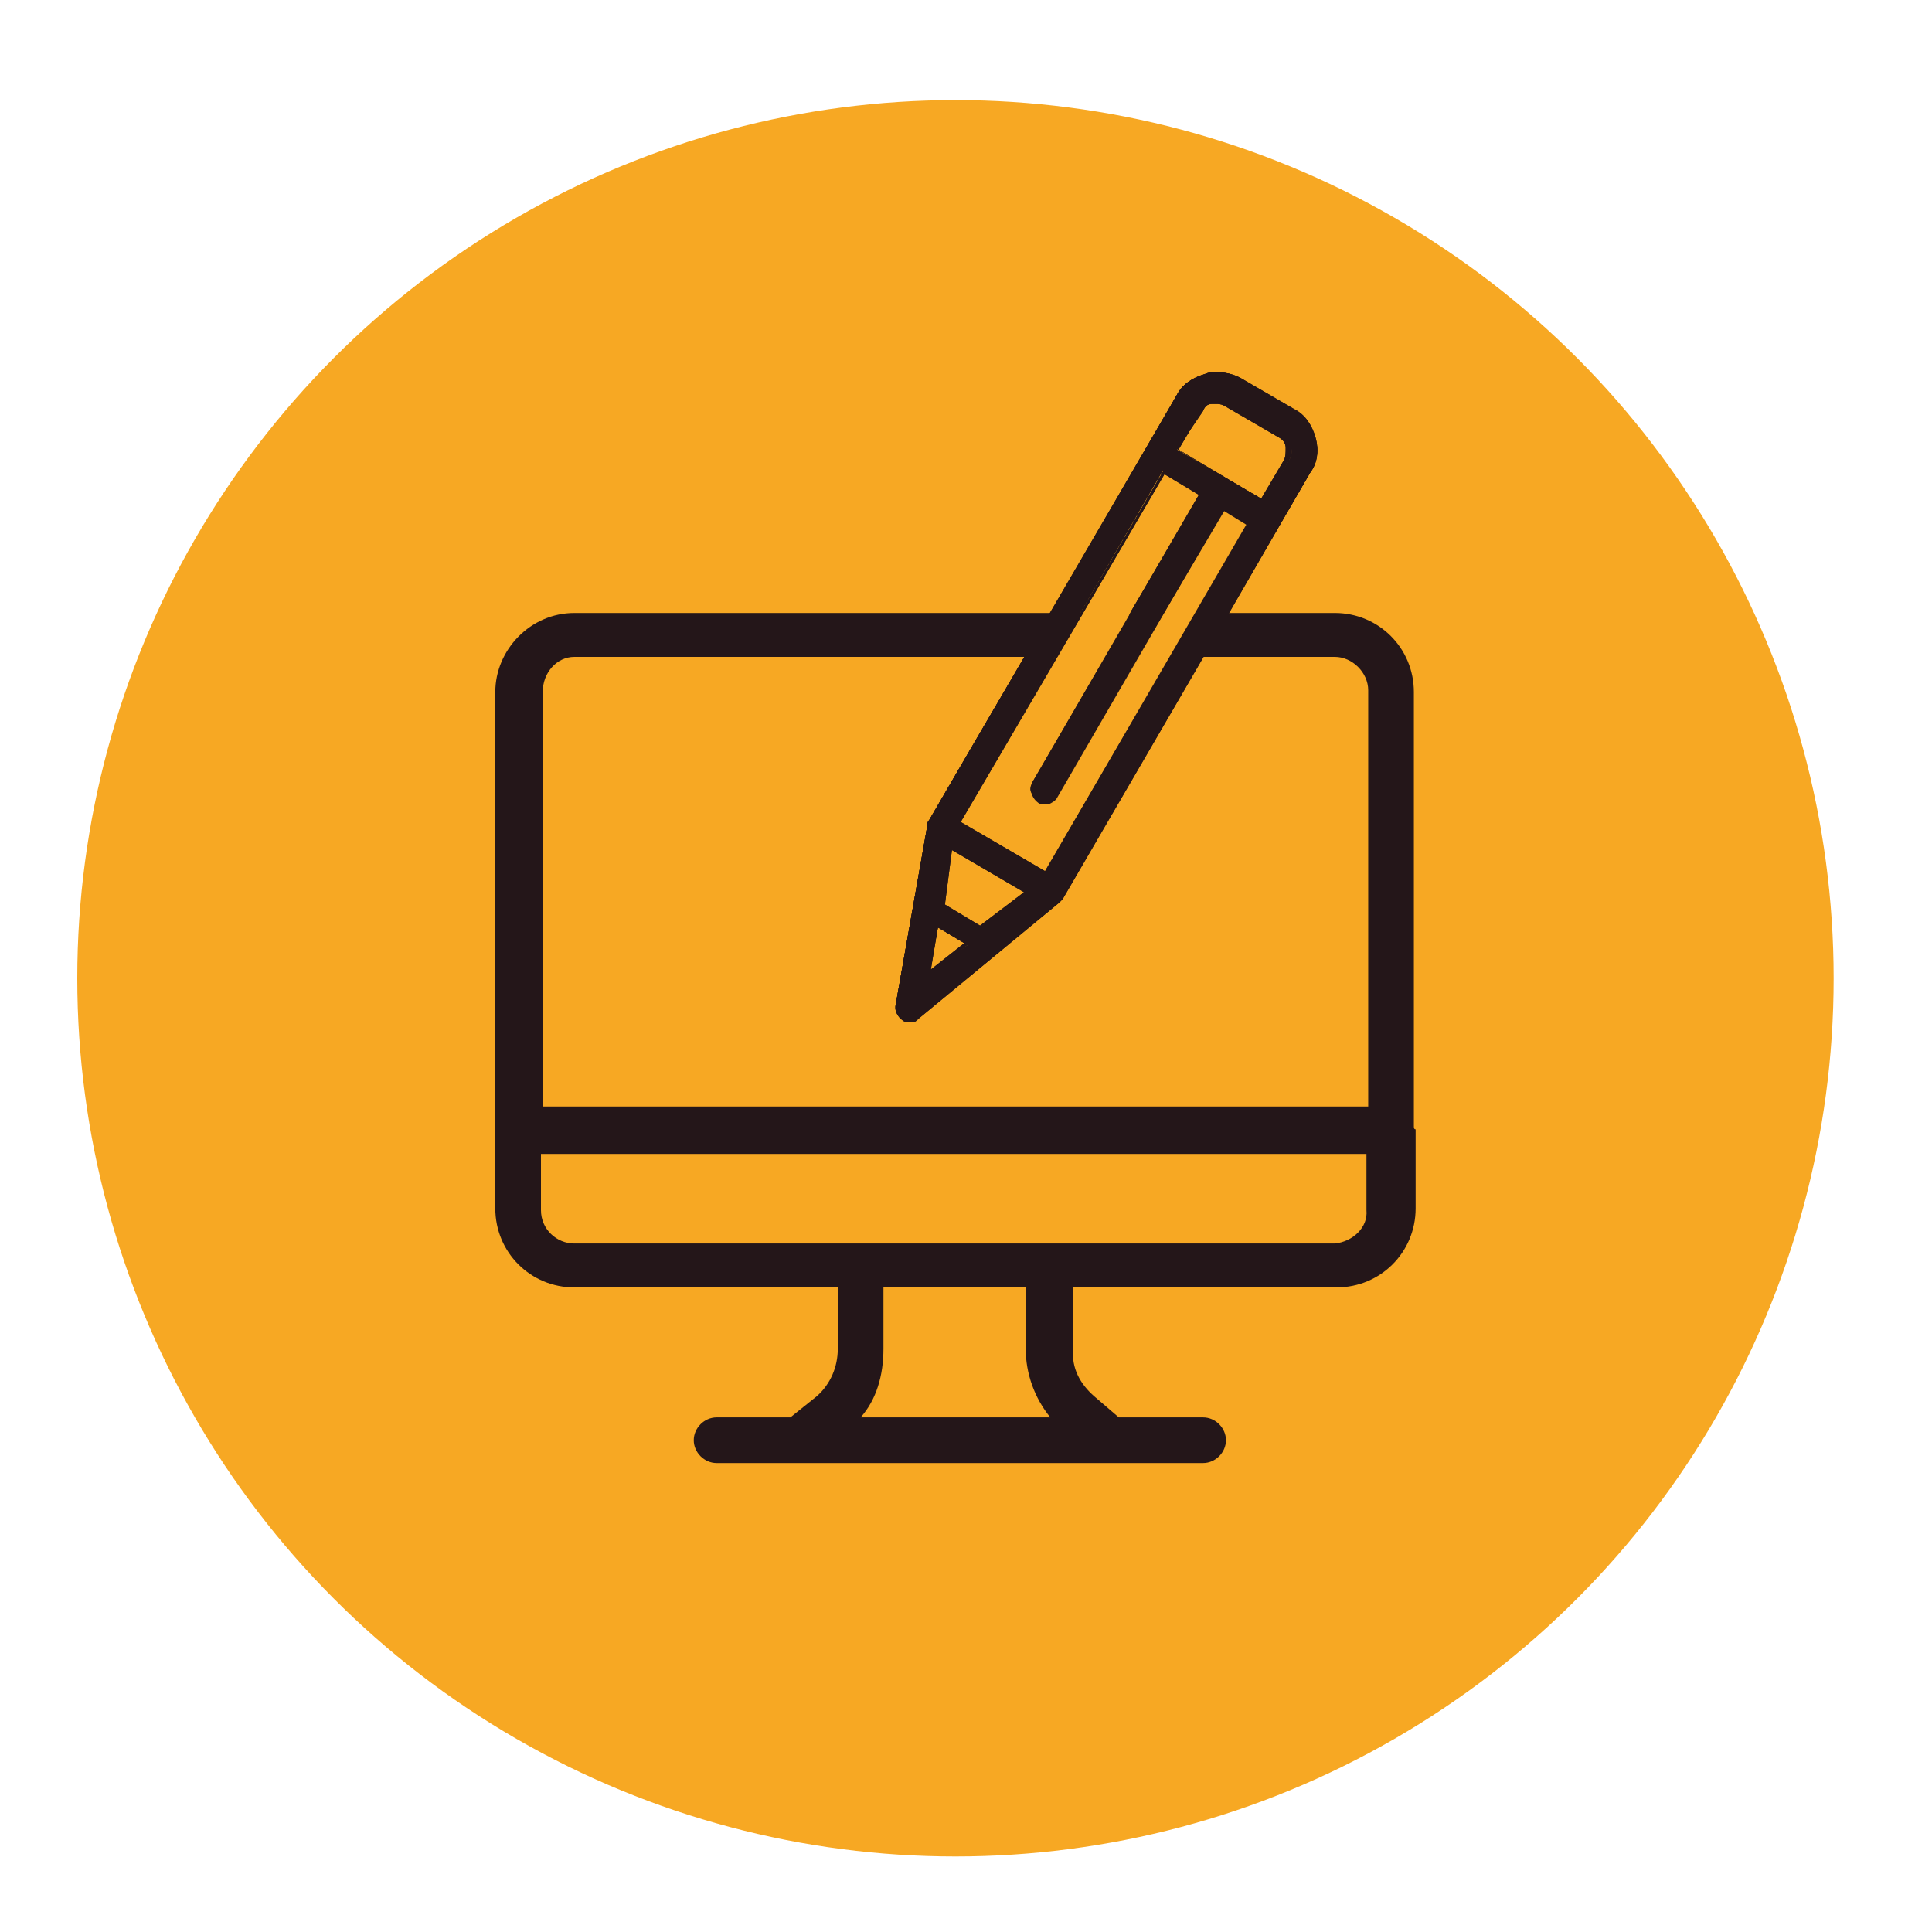
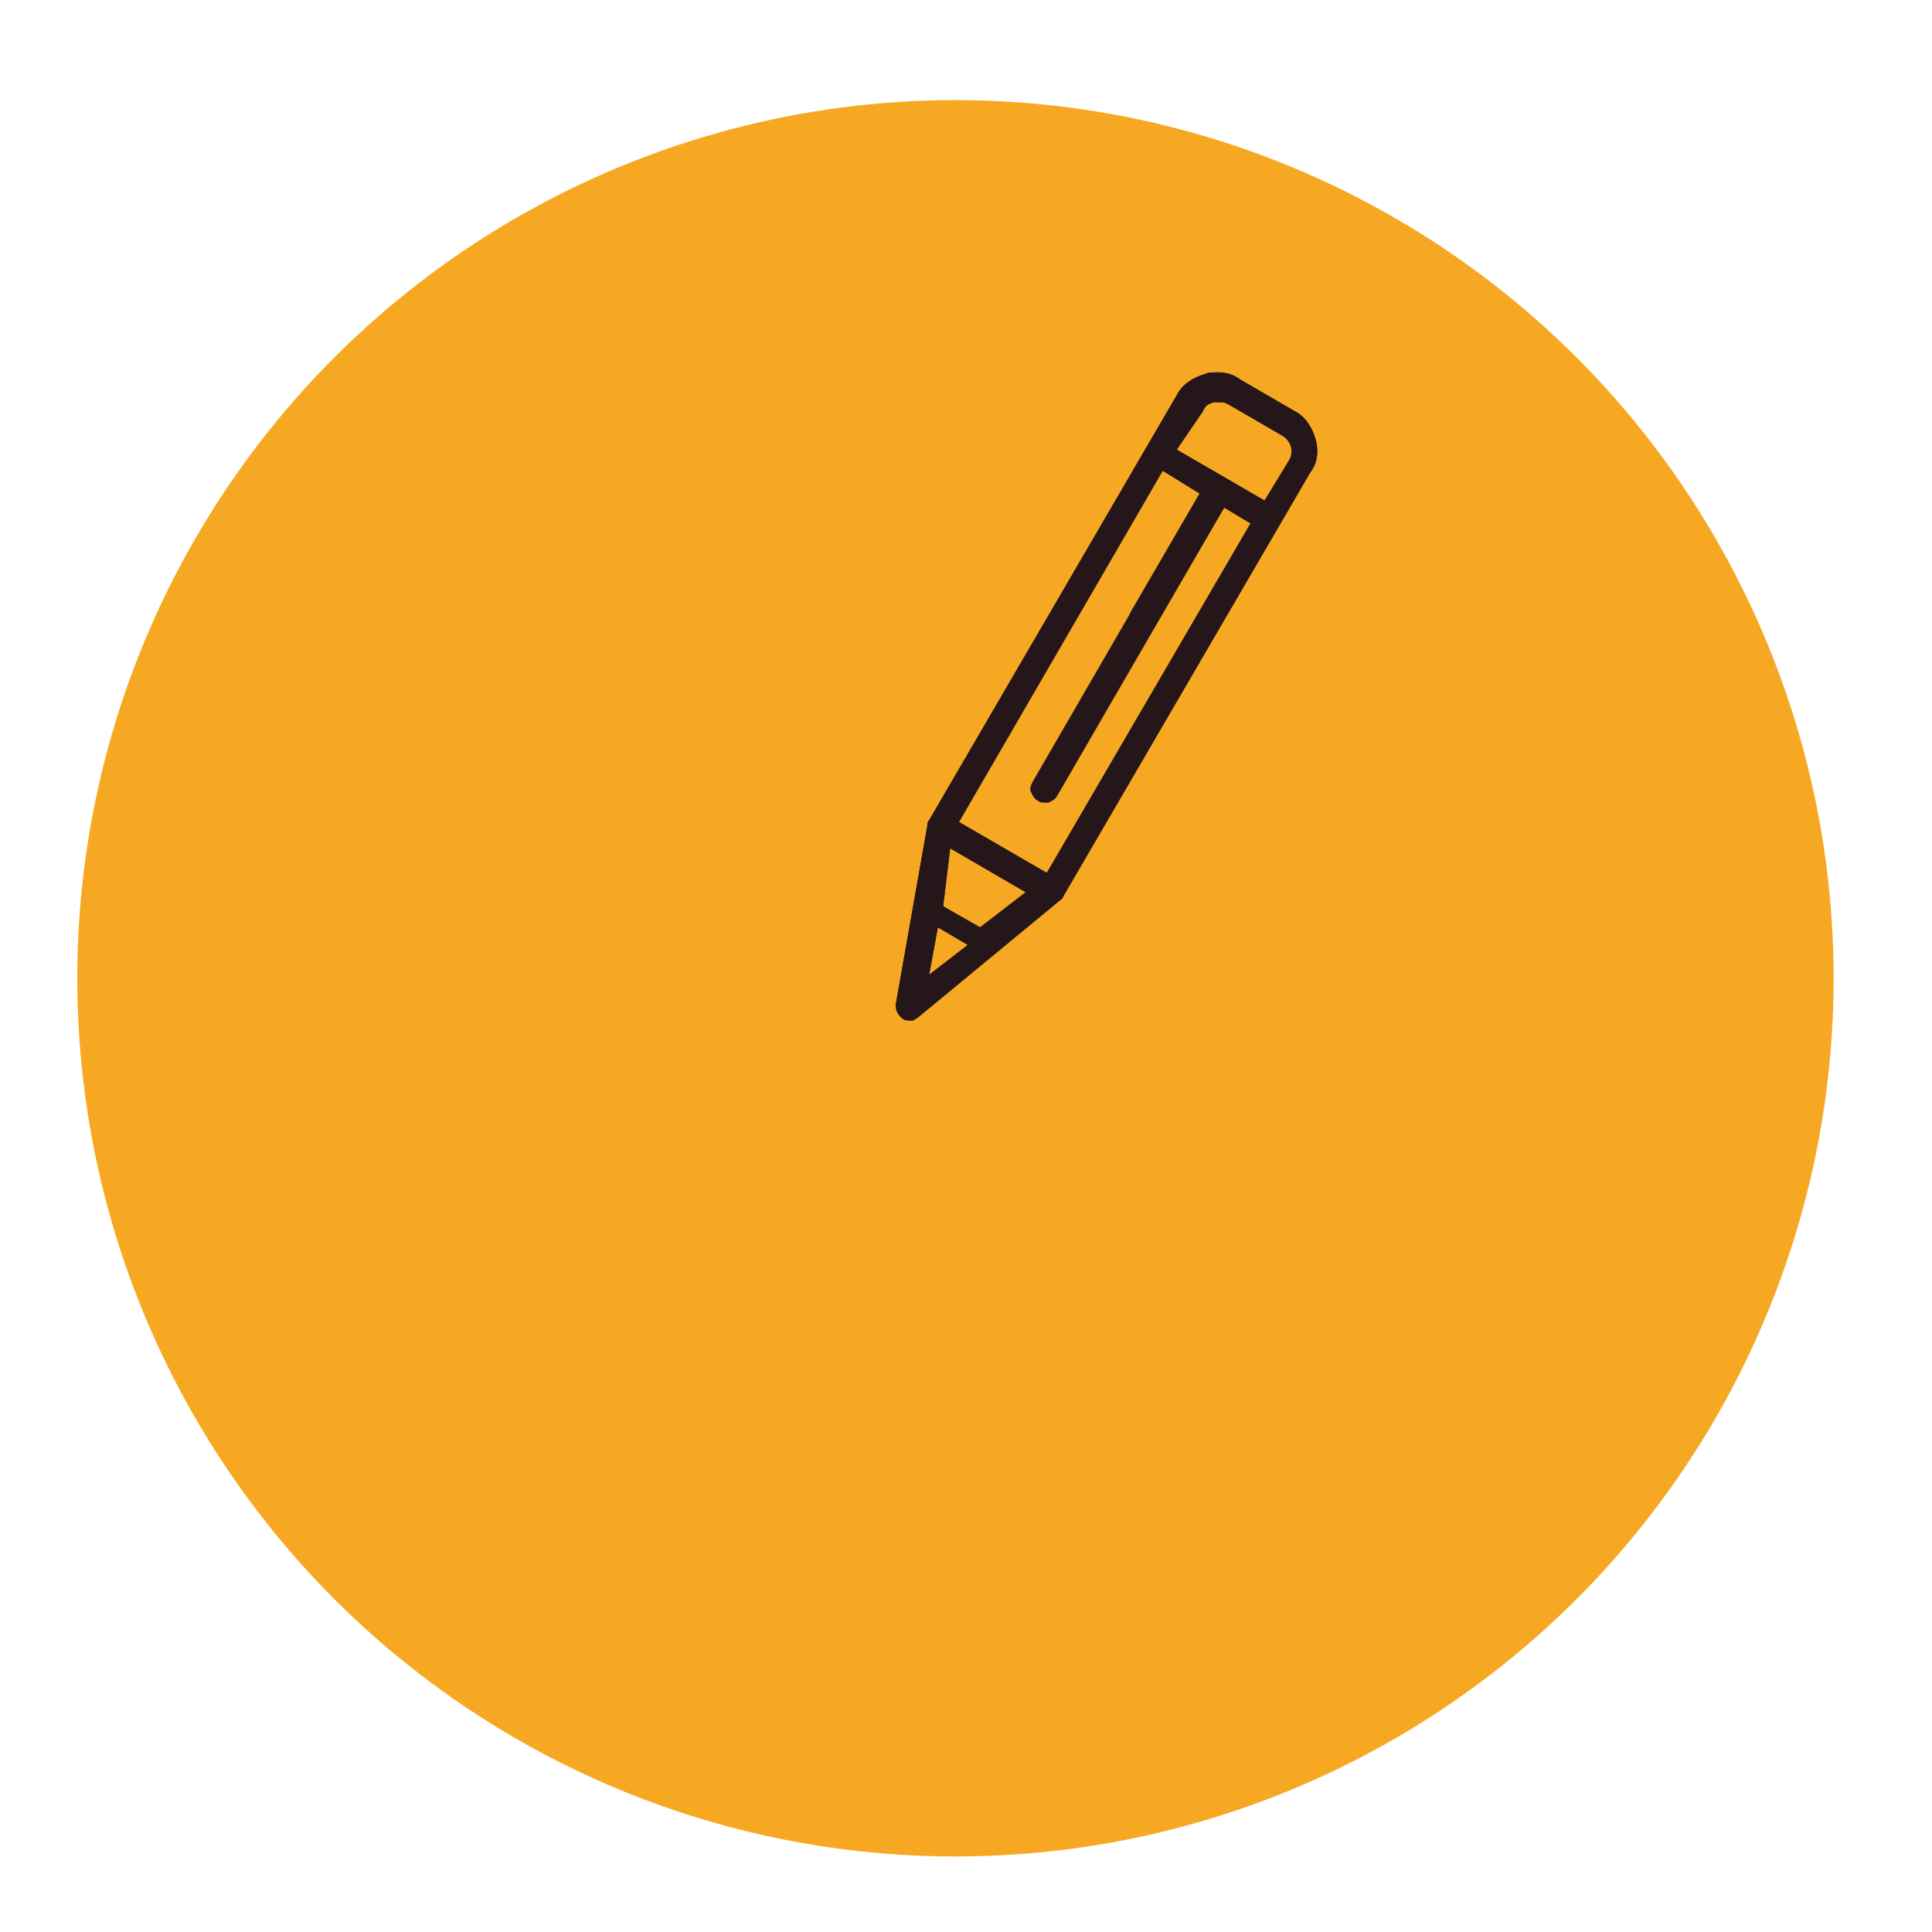
<svg xmlns="http://www.w3.org/2000/svg" id="Layer_1" x="0px" y="0px" viewBox="0 0 110 110" style="enable-background:new 0 0 110 110;" xml:space="preserve">
  <style type="text/css">
	.st0{fill:#F7A823;}
	.st1{fill:#241619;}
</style>
  <circle class="st0" cx="54.4" cy="55.7" r="50" />
-   <path class="st1" d="M80.5,64.1V39.4c0-2.5-2-4.5-4.5-4.5H32.7c-2.5,0-4.5,2.1-4.5,4.5v24.7c0,0.1,0,0.1,0,0.2c0,0.1,0,0.2,0,0.2  v4.3c0,2.5,2,4.5,4.5,4.5h15v3.5c0,1-0.4,2-1.2,2.7L45,80.7h-4.2c-0.7,0-1.3,0.6-1.3,1.3c0,0.7,0.6,1.3,1.3,1.3h27.7  c0.7,0,1.3-0.6,1.3-1.3c0-0.7-0.6-1.3-1.3-1.3h-4.8l-1.4-1.2c-0.8-0.7-1.3-1.6-1.2-2.7v-3.5h15c2.5,0,4.5-2,4.5-4.5v-4.3  c0-0.1,0-0.1,0-0.2C80.5,64.3,80.5,64.2,80.5,64.1z M32.7,37.4H76c1,0,1.9,0.9,1.9,1.9V63h-47V39.4C30.9,38.3,31.7,37.4,32.7,37.4z   M59.8,80.7H49c0.9-1,1.3-2.4,1.3-3.9v-3.5h8.1v3.5C58.4,78.2,58.9,79.6,59.8,80.7z M76,70.8H32.7c-1,0-1.9-0.8-1.9-1.9v-3.2h47v3.2  C77.9,69.9,77,70.7,76,70.8z" />
  <g>
-     <path class="st0" d="M65.7,35.6c-0.1,0.2-0.2,0.3-0.4,0.3s-0.3,0-0.5-0.1c-0.3-0.2-0.4-0.6-0.2-0.9l4-6.8l-2.3-1.3L54.5,46.9l5.1,3   l11.7-20.1l-1.6-1L65.7,35.6z" />
    <polygon class="st0" points="53.7,51.6 55.8,52.9 58.7,50.8 54.1,48.2  " />
    <polygon class="st0" points="52.8,55.7 55.2,53.7 53.3,52.6  " />
    <path class="st0" d="M73,24.7l-3.1-1.8c-0.3-0.2-0.6-0.2-0.9-0.1c-0.3,0.1-0.5,0.3-0.7,0.5l-1.4,2.4l5.1,3l1.4-2.4   C73.7,25.7,73.5,25,73,24.7z" />
    <g>
      <g>
        <path class="st1" d="M51.8,58.1c-0.1,0-0.3,0-0.4-0.1c-0.3-0.2-0.4-0.5-0.4-0.8L52.8,47c0-0.1,0-0.2,0.1-0.3l14.1-24.2     c0.3-0.6,0.9-1,1.6-1.2c0.2-0.1,0.4-0.1,0.7-0.1c0.5,0,0.9,0.1,1.3,0.4l3.1,1.8c0.6,0.3,1,0.9,1.2,1.6c0.2,0.7,0.1,1.4-0.3,1.9     L60.5,51.1c0,0.1-0.1,0.1-0.2,0.2l-8,6.6C52.2,58,52.1,58,52,58.1C51.9,58.1,51.9,58.1,51.8,58.1z M52.9,55.5l2.2-1.7l-1.7-1     L52.9,55.5z M53.7,51.6l2.1,1.2l2.6-2l-4.3-2.5L53.7,51.6z M59.6,49.7l11.6-19.9l-1.5-0.9l-9.5,16.4c-0.1,0.2-0.3,0.3-0.5,0.4     c-0.1,0-0.1,0-0.2,0c-0.1,0-0.3,0-0.4-0.1c-0.2-0.1-0.3-0.3-0.4-0.5c-0.1-0.2,0-0.4,0.1-0.6l9.5-16.4l-2.1-1.3L54.6,46.8     L59.6,49.7z M72,28.5l1.4-2.3c0.3-0.5,0.1-1.1-0.4-1.4l-3.1-1.8c-0.2-0.1-0.3-0.1-0.5-0.1c-0.1,0-0.2,0-0.3,0     c-0.3,0.1-0.5,0.2-0.6,0.5L67,25.6L72,28.5z" />
-         <path class="st1" d="M69.3,21.3c0.4,0,0.9,0.1,1.2,0.3l3.1,1.8c0.6,0.3,1,0.9,1.1,1.5c0.2,0.6,0.1,1.3-0.3,1.9l-5.2,9L68.6,37     l-5,8.6l-0.7,1.2l-2.5,4.3c0,0.1-0.1,0.1-0.2,0.2l-8,6.6C52.1,57.9,52.1,58,52,58c-0.1,0-0.1,0-0.2,0c-0.1,0-0.2,0-0.3-0.1     c-0.2-0.1-0.4-0.4-0.3-0.7L52.9,47c0-0.1,0-0.2,0.1-0.2l2.5-4.3l6.4-10.9l5.2-9c0.3-0.6,0.9-1,1.5-1.1     C68.9,21.4,69.1,21.3,69.3,21.3 M72,28.6l1.4-2.4c0.3-0.5,0.1-1.2-0.4-1.6l-3.1-1.8c-0.2-0.1-0.4-0.2-0.6-0.2c-0.1,0-0.2,0-0.3,0     c-0.3,0.1-0.5,0.3-0.7,0.5l-1.4,2.4L72,28.6 M59.6,49.8l11.7-20.1l-1.6-1l-9.6,16.5c-0.1,0.2-0.2,0.3-0.4,0.3c-0.1,0-0.1,0-0.2,0     c-0.1,0-0.2,0-0.3-0.1c-0.3-0.2-0.4-0.6-0.2-0.9l9.6-16.5l-2.3-1.3L54.5,46.9L59.6,49.8 M55.8,52.9l2.8-2.1l-4.6-2.7l-0.4,3.5     L55.8,52.9 M52.8,55.7l2.4-2l-1.9-1.1L52.8,55.7 M69.3,21.2c-0.2,0-0.5,0-0.7,0.1c-0.7,0.2-1.3,0.6-1.6,1.2l-5.2,9l-6.4,10.9     l-2.5,4.3c-0.1,0.1-0.1,0.2-0.1,0.3L51,57.2c-0.1,0.3,0.1,0.7,0.4,0.9c0.1,0.1,0.3,0.1,0.4,0.1c0.1,0,0.1,0,0.2,0     c0.1,0,0.2-0.1,0.3-0.2l8-6.6c0.1-0.1,0.1-0.1,0.2-0.2l2.5-4.3l0.7-1.2l5-8.6l0.7-1.2l5.2-9c0.4-0.6,0.5-1.3,0.3-2     c-0.2-0.7-0.6-1.3-1.2-1.6l-3.1-1.8C70.2,21.3,69.8,21.2,69.3,21.2L69.3,21.2z M67.1,25.6l1.3-2.2c0.1-0.2,0.3-0.4,0.6-0.4     c0.1,0,0.2,0,0.2,0c0.2,0,0.3,0,0.5,0.1l3.1,1.8c0.2,0.1,0.4,0.3,0.4,0.6s0,0.5-0.1,0.7l-1.3,2.2L67.1,25.6L67.1,25.6z      M54.7,46.8L66.3,27l2,1.2l-9.5,16.3c-0.2,0.4-0.1,0.9,0.3,1.2c0.1,0.1,0.3,0.1,0.4,0.1c0.1,0,0.1,0,0.2,0     c0.2-0.1,0.4-0.2,0.5-0.4L69.7,29l1.3,0.8L59.5,49.6L54.7,46.8L54.7,46.8z M53.8,51.5l0.4-3.1l4.1,2.4l-2.5,1.9L53.8,51.5     L53.8,51.5z M53,55.2l0.4-2.4l1.5,0.9L53,55.2L53,55.2z" />
      </g>
    </g>
    <g>
      <g>
        <path class="st1" d="M51.8,58.1c-0.1,0-0.3,0-0.4-0.1c-0.3-0.2-0.4-0.5-0.4-0.8L52.8,47c0-0.1,0-0.2,0.1-0.3l14.1-24.2     c0.3-0.6,0.9-1,1.6-1.2c0.2-0.1,0.4-0.1,0.7-0.1c0.5,0,0.9,0.1,1.3,0.4l3.1,1.8c0.6,0.3,1,0.9,1.2,1.6c0.2,0.7,0.1,1.4-0.3,1.9     L60.5,51.1c0,0.1-0.1,0.1-0.2,0.2l-8,6.6C52.2,58,52.1,58,52,58.1C51.9,58.1,51.9,58.1,51.8,58.1z M52.9,55.5l2.2-1.7l-1.7-1     L52.9,55.5z M53.7,51.6l2.1,1.2l2.6-2l-4.3-2.5L53.7,51.6z M59.6,49.7l11.6-19.9l-1.5-0.9l-3.9,6.7c-0.1,0.2-0.3,0.3-0.5,0.4     c-0.1,0-0.1,0-0.2,0c-0.1,0-0.3,0-0.4-0.1c-0.2-0.1-0.3-0.3-0.4-0.5c-0.1-0.2,0-0.4,0.1-0.6l3.9-6.7l-2.1-1.3L54.6,46.8     L59.6,49.7z M72,28.5l1.4-2.3c0.3-0.5,0.1-1.1-0.4-1.4l-3.1-1.8c-0.2-0.1-0.3-0.1-0.5-0.1c-0.1,0-0.2,0-0.3,0     c-0.3,0.1-0.5,0.2-0.6,0.5L67,25.6L72,28.5z" />
-         <path class="st1" d="M69.3,21.3c0.4,0,0.9,0.1,1.2,0.3l3.1,1.8c0.6,0.3,1,0.9,1.1,1.5c0.2,0.6,0.1,1.3-0.3,1.9l-5.2,9L68.6,37     l-5,8.6l-0.7,1.2l-2.5,4.3c0,0.1-0.1,0.1-0.2,0.2l-8,6.6C52.1,57.9,52.1,58,52,58c-0.1,0-0.1,0-0.2,0c-0.1,0-0.2,0-0.3-0.1     c-0.2-0.1-0.4-0.4-0.3-0.7L52.9,47c0-0.1,0-0.2,0.1-0.2l2.5-4.3l6.4-10.9l5.2-9c0.3-0.6,0.9-1,1.5-1.1     C68.9,21.4,69.1,21.3,69.3,21.3 M72,28.6l1.4-2.4c0.3-0.5,0.1-1.2-0.4-1.6l-3.1-1.8c-0.2-0.1-0.4-0.2-0.6-0.2c-0.1,0-0.2,0-0.3,0     c-0.3,0.1-0.5,0.3-0.7,0.5l-1.4,2.4L72,28.6 M59.6,49.8l11.7-20.1l-1.6-1l-4,6.8c-0.1,0.2-0.2,0.3-0.4,0.3c-0.1,0-0.1,0-0.2,0     c-0.1,0-0.2,0-0.3-0.1c-0.3-0.2-0.4-0.6-0.2-0.9l4-6.8l-2.3-1.3L54.5,46.9L59.6,49.8 M55.8,52.9l2.8-2.1l-4.6-2.7l-0.4,3.5     L55.8,52.9 M52.8,55.7l2.4-2l-1.9-1.1L52.8,55.7 M69.3,21.2c-0.2,0-0.5,0-0.7,0.1c-0.7,0.2-1.3,0.6-1.6,1.2l-5.2,9l-6.4,10.9     l-2.5,4.3c-0.1,0.1-0.1,0.2-0.1,0.3L51,57.2c-0.1,0.3,0.1,0.7,0.4,0.9c0.1,0.1,0.3,0.1,0.4,0.1c0.1,0,0.1,0,0.2,0     c0.1,0,0.2-0.1,0.3-0.2l8-6.6c0.1-0.1,0.1-0.1,0.2-0.2l2.5-4.3l0.7-1.2l5-8.6l0.7-1.2l5.2-9c0.4-0.6,0.5-1.3,0.3-2     c-0.2-0.7-0.6-1.3-1.2-1.6l-3.1-1.8C70.2,21.3,69.8,21.2,69.3,21.2L69.3,21.2z M67.1,25.6l1.3-2.2c0.1-0.2,0.3-0.4,0.6-0.4     c0.1,0,0.2,0,0.2,0c0.2,0,0.3,0,0.5,0.1l3.1,1.8c0.2,0.1,0.4,0.3,0.4,0.6s0,0.5-0.1,0.7l-1.3,2.2L67.1,25.6L67.1,25.6z      M54.7,46.8L66.3,27l2,1.2l-3.9,6.6c-0.2,0.4-0.1,0.9,0.3,1.2c0.1,0.1,0.3,0.1,0.4,0.1c0.1,0,0.1,0,0.2,0     c0.2-0.1,0.4-0.2,0.5-0.4l3.9-6.6l1.3,0.8L59.5,49.6L54.7,46.8L54.7,46.8z M53.8,51.5l0.4-3.1l4.1,2.4l-2.5,1.9L53.8,51.5     L53.8,51.5z M53,55.2l0.4-2.4l1.5,0.9L53,55.2L53,55.2z" />
      </g>
    </g>
  </g>
</svg>